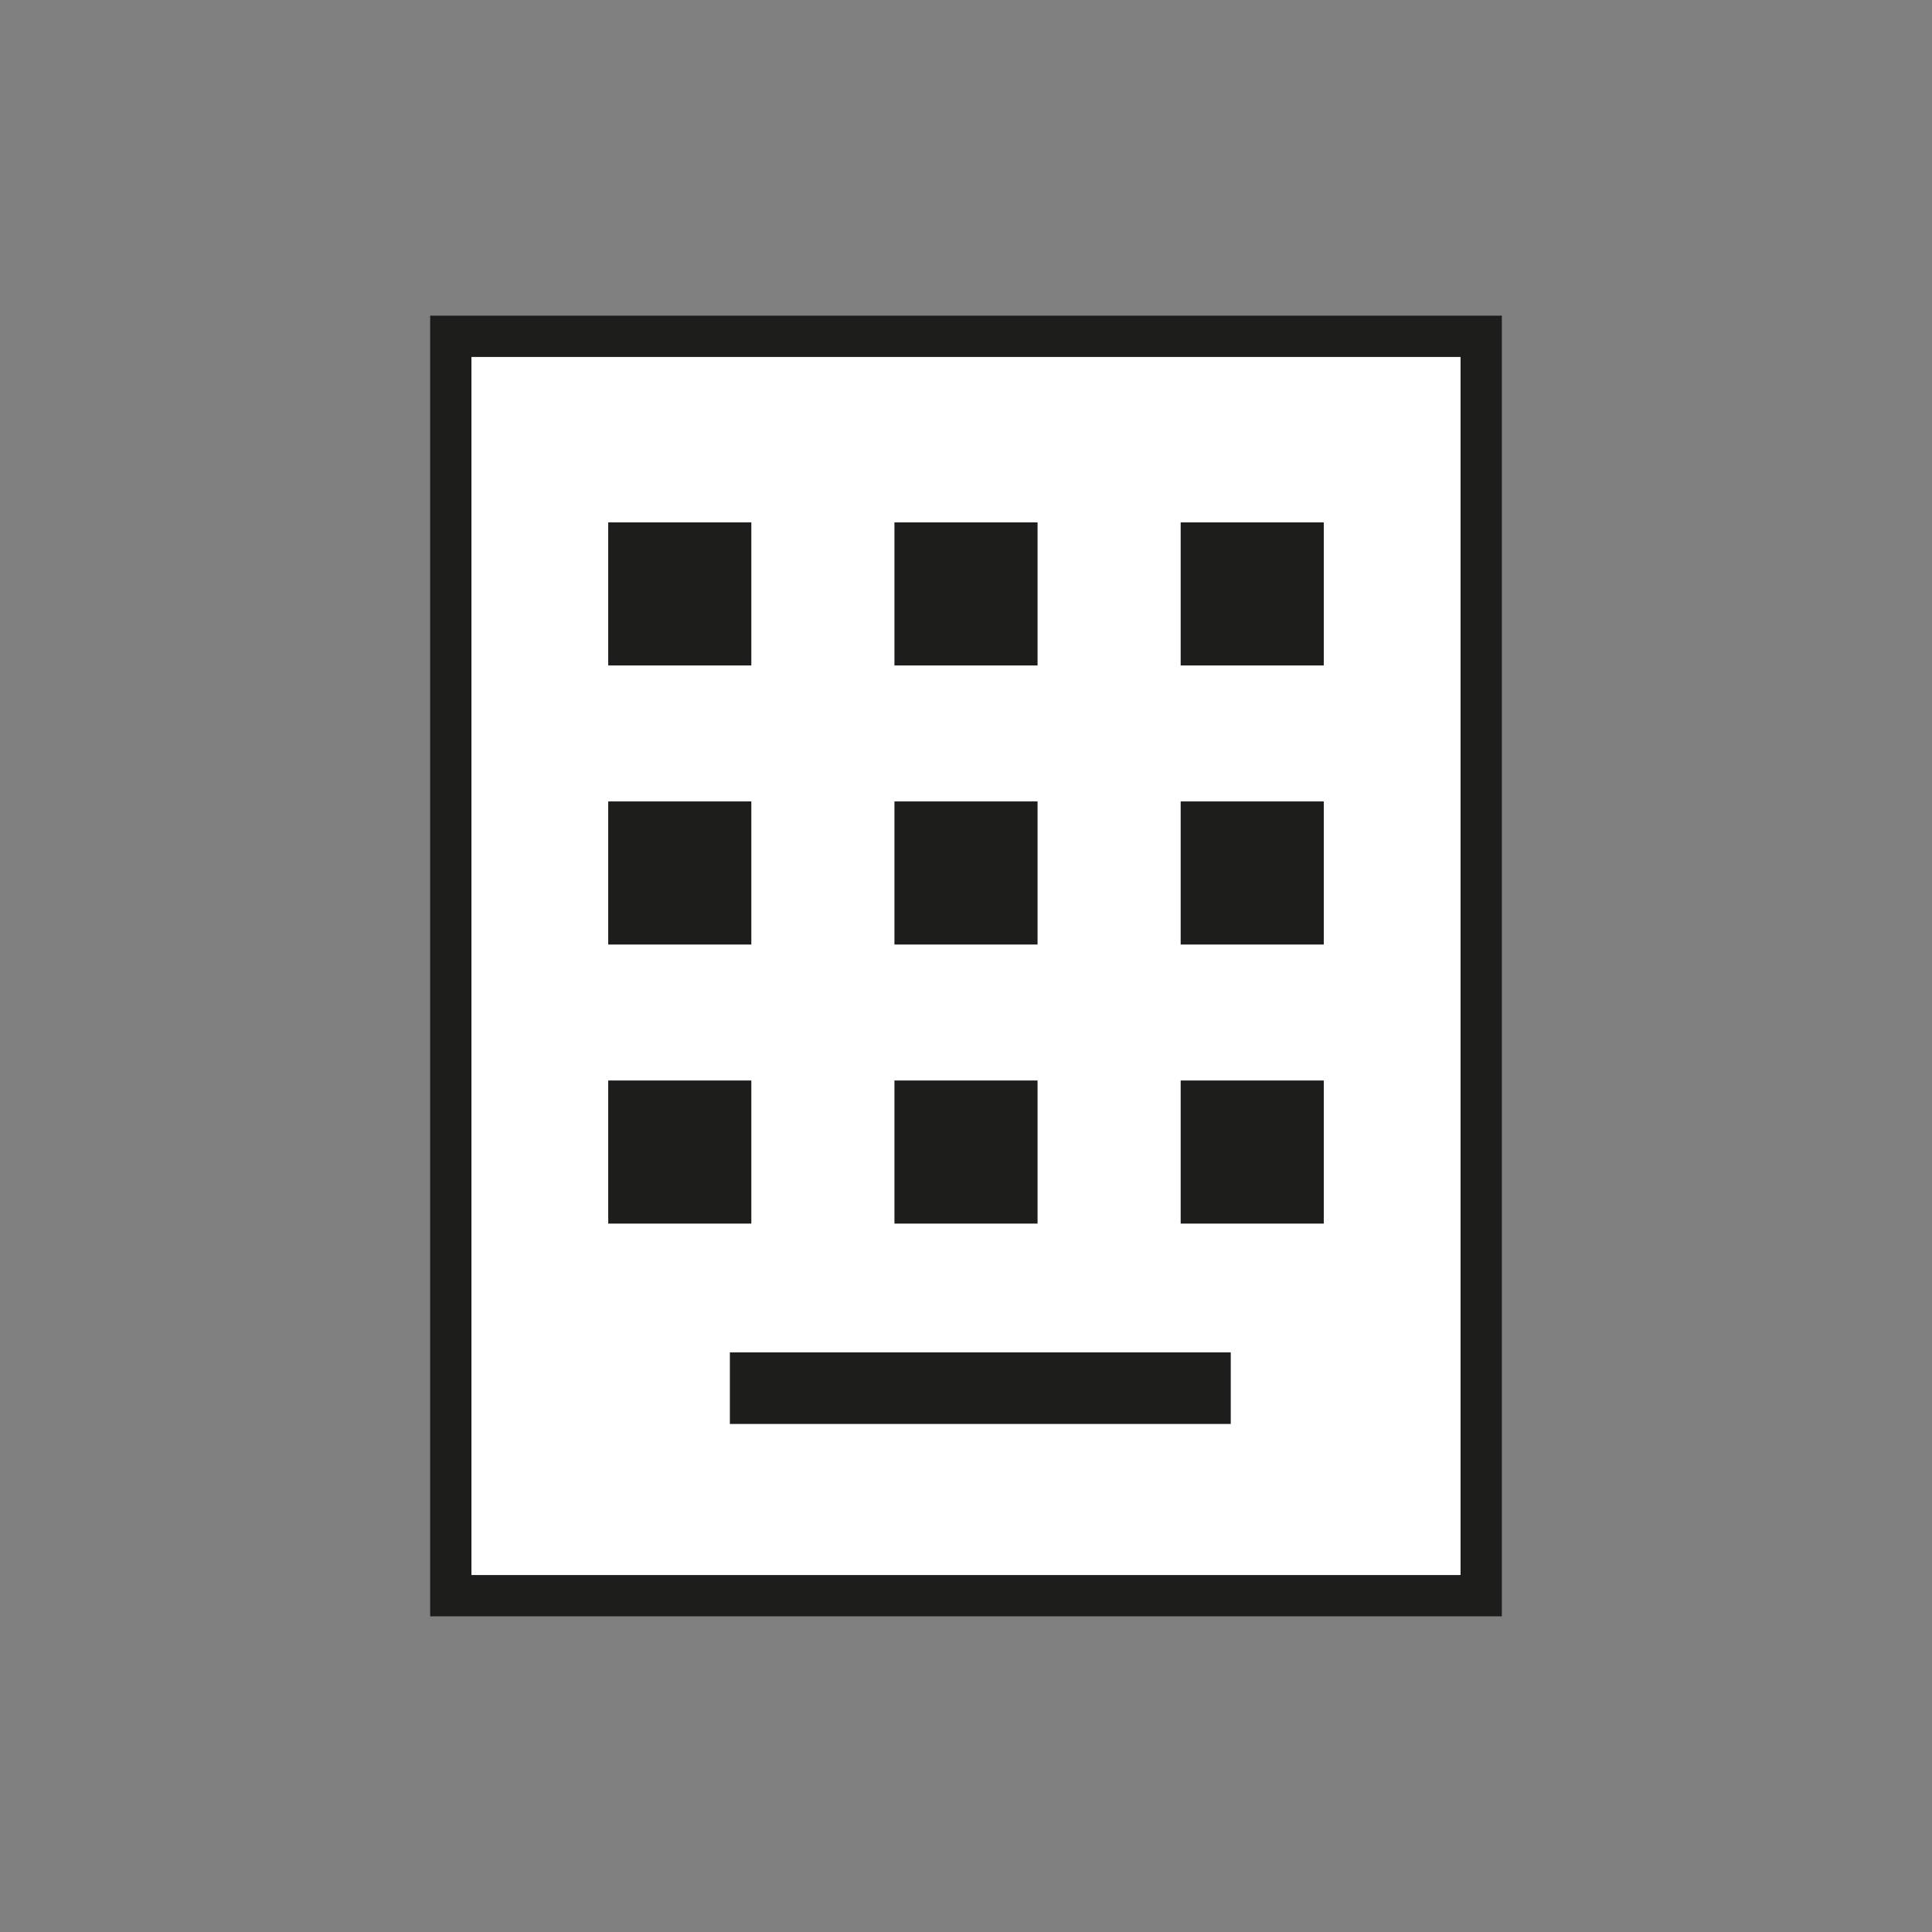
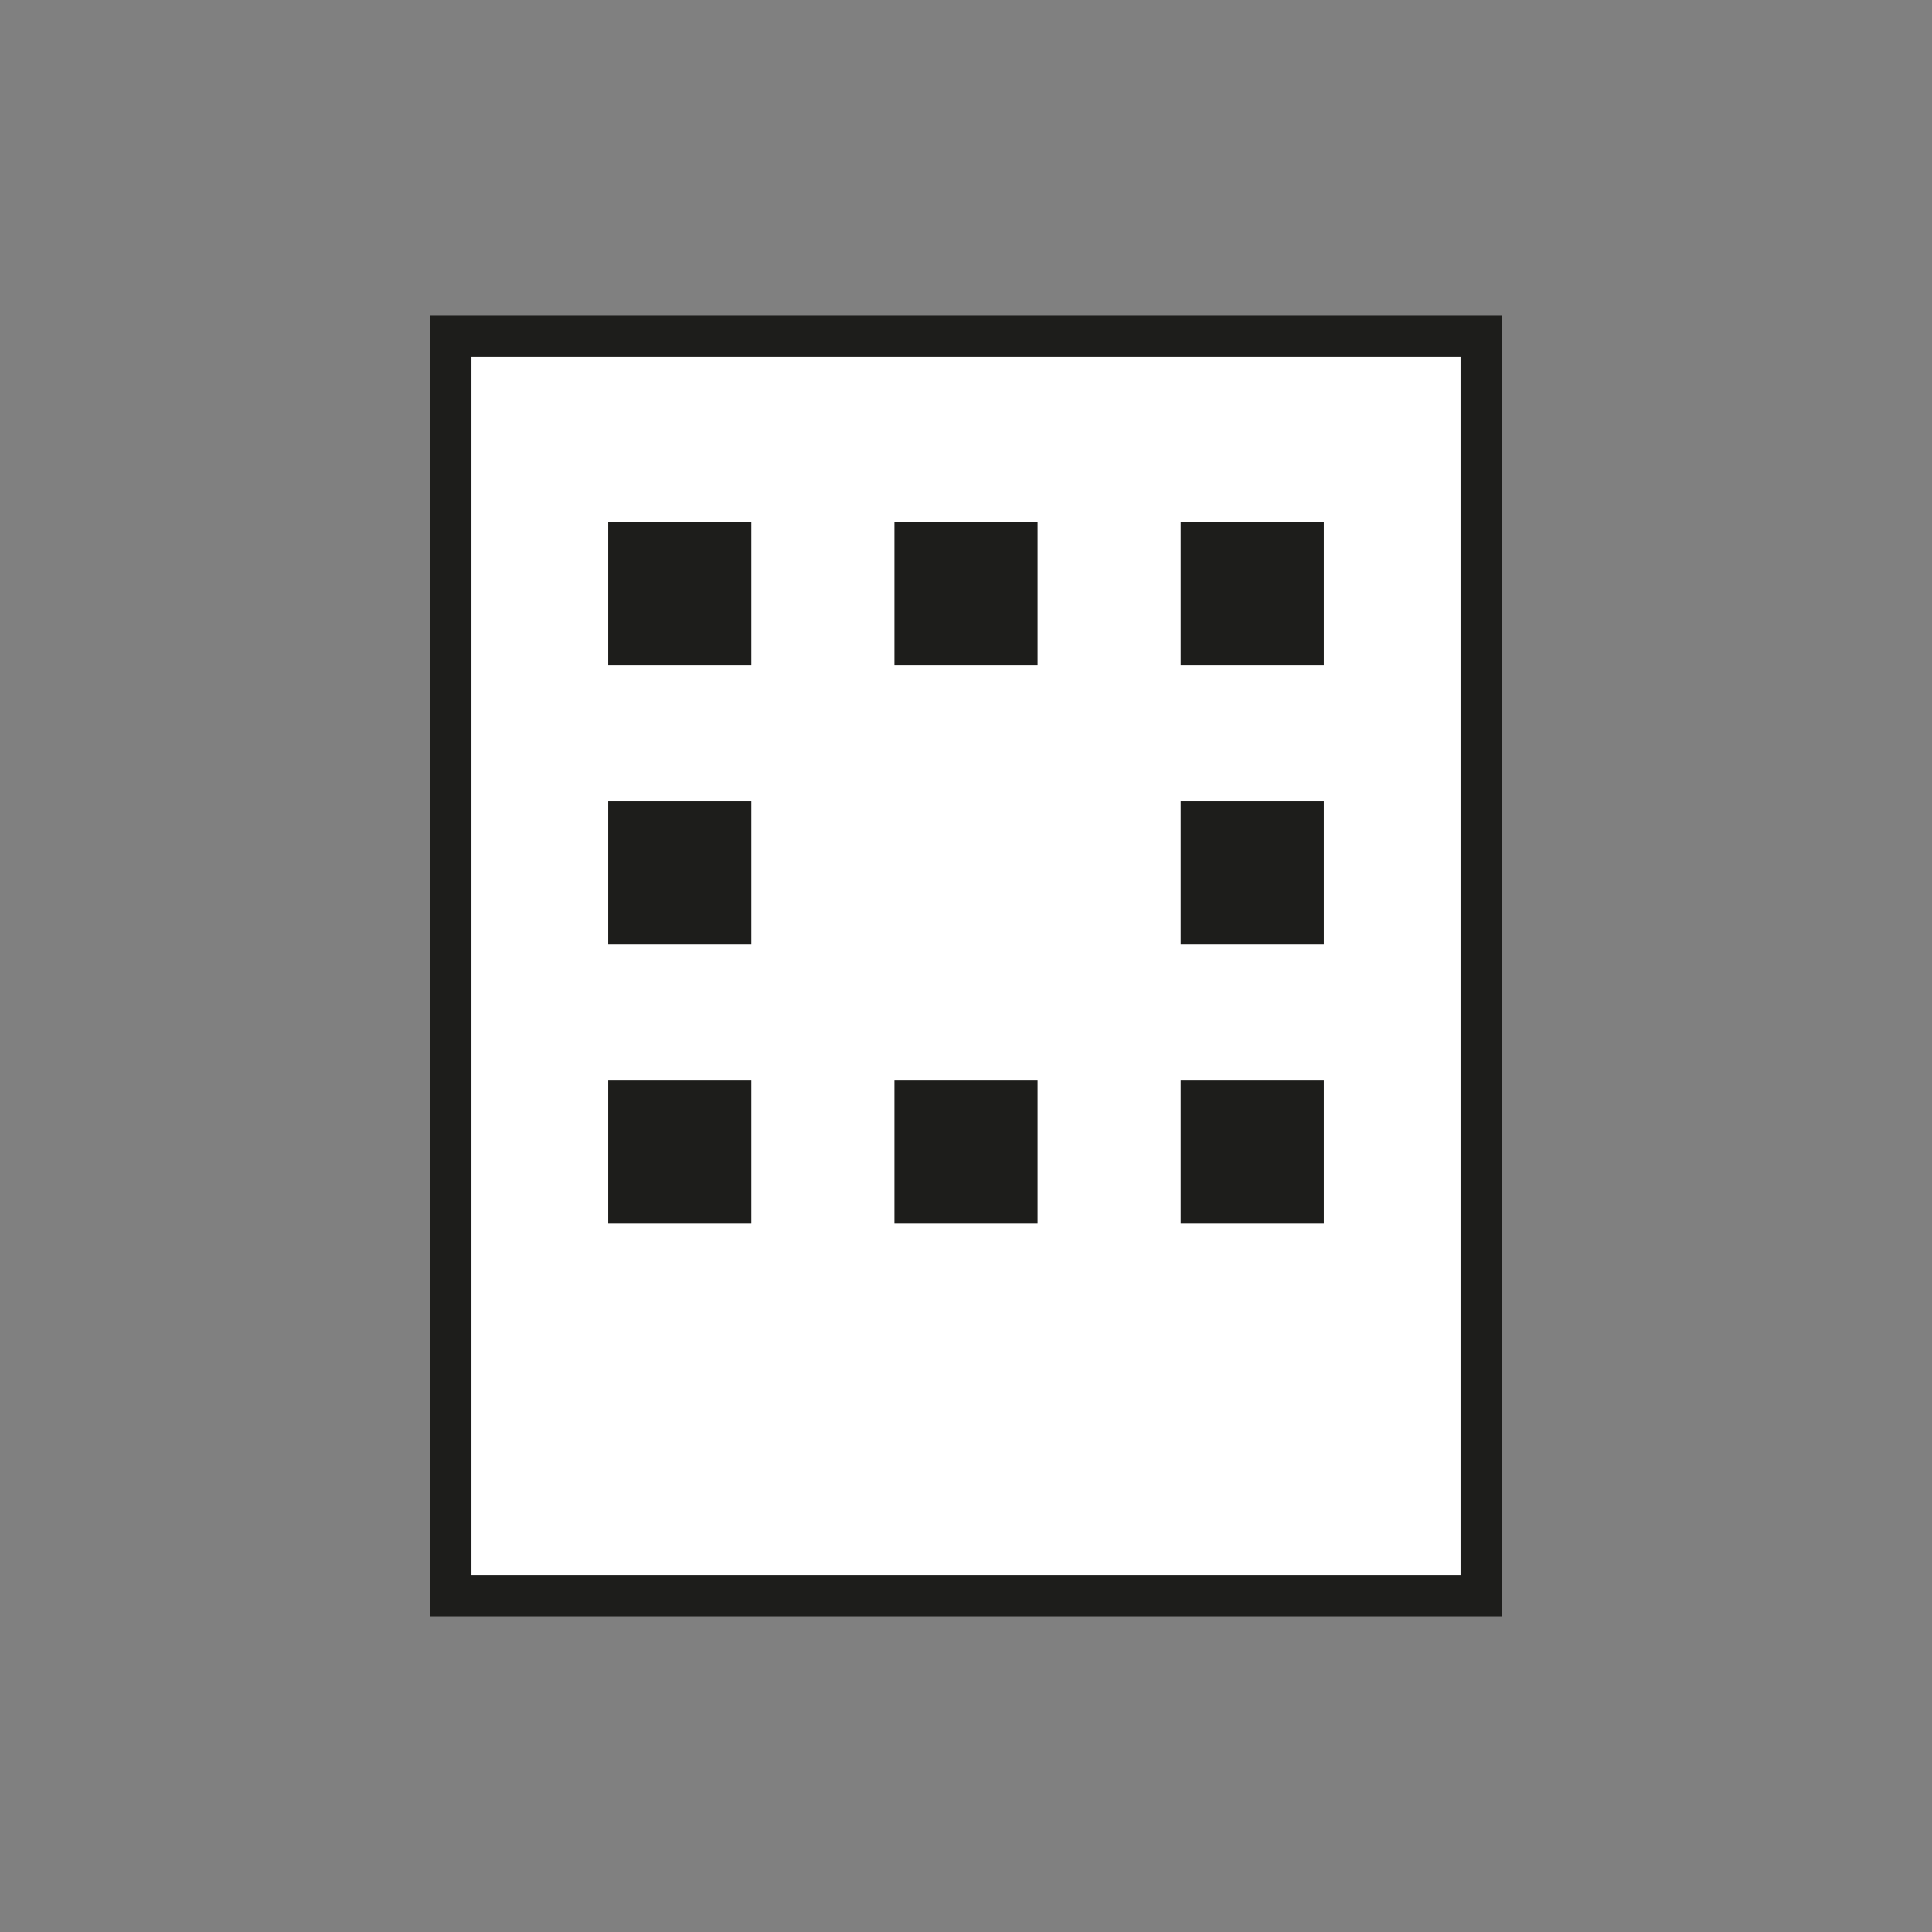
<svg xmlns="http://www.w3.org/2000/svg" xmlns:xlink="http://www.w3.org/1999/xlink" version="1.1" id="Layer_1" x="0px" y="0px" viewBox="0 0 27 27" style="enable-background:new 0 0 27 27;" xml:space="preserve">
  <rect x="0" y="0" width="27" height="27" fill="#808080" stroke="none" />
  <style type="text/css">
	.st0{clip-path:url(#SVGID_00000081643726690445732350000009086292897192166812_);fill:none;stroke:#1D1D1B;stroke-width:0.9;}
	.st1{clip-path:url(#SVGID_00000140693025208065684920000013218615817370126994_);fill:none;stroke:#1D1D1B;stroke-width:0.9;}
	.st2{clip-path:url(#SVGID_00000132781837307276724820000012631137501886983354_);fill:none;stroke:#1D1D1B;stroke-width:0.9;}
	.st3{fill:none;stroke:#1D1D1B;stroke-width:0.9;}
	.st4{fill:#1D1D1B;}
	.st5{clip-path:url(#SVGID_00000058551892080217284520000005641925509111673510_);fill:none;stroke:#1D1D1B;stroke-width:0.9;}
	.st6{fill:#FFFFFF;}
	.st7{clip-path:url(#SVGID_00000123407036302727883060000005827344779254878603_);fill:none;stroke:#1D1D1B;stroke-width:0.9;}
	
		.st8{clip-path:url(#SVGID_00000016783757017860067510000016300017353347965854_);fill:none;stroke:#000000;stroke-width:0.9;stroke-miterlimit:10;}
	
		.st9{clip-path:url(#SVGID_00000099627876766375243510000017288525478999866284_);fill:none;stroke:#000000;stroke-width:0.9;stroke-miterlimit:10;}
	.st10{clip-path:url(#SVGID_00000018945118658594374810000009884623639761763237_);fill:#FFFFFF;}
	.st11{clip-path:url(#SVGID_00000018945118658594374810000009884623639761763237_);fill:none;stroke:#1D1D1B;stroke-width:0.577;}
	.st12{fill:#636466;}
	.st13{clip-path:url(#SVGID_00000112598437832962535380000017017464920317419914_);fill:none;stroke:#1D1D1B;stroke-width:0.577;}
	.st14{clip-path:url(#SVGID_00000165949882983263838630000006805162445264881338_);fill:none;stroke:#1D1D1B;stroke-width:0.577;}
</style>
  <g>
    <rect x="6.3" y="4.7" class="st6" width="14.4" height="17.6" />
    <g>
      <defs>
        <rect id="SVGID_00000149350804201334691050000014680833436824468652_" x="6" y="4.4" width="15" height="18.2" />
      </defs>
      <clipPath id="SVGID_00000129202930487825193180000003569188780192513931_">
        <use xlink:href="#SVGID_00000149350804201334691050000014680833436824468652_" style="overflow:visible;" />
      </clipPath>
      <rect x="6.3" y="4.7" style="clip-path:url(#SVGID_00000129202930487825193180000003569188780192513931_);fill:none;stroke:#1D1D1B;stroke-width:0.577;" width="14.4" height="17.6" />
    </g>
-     <rect x="10.2" y="18.9" class="st4" width="7" height="1" />
    <rect x="8.5" y="7.3" class="st4" width="2" height="2" />
    <rect x="8.5" y="11.2" class="st4" width="2" height="2" />
    <rect x="8.5" y="15.1" class="st4" width="2" height="2" />
    <rect x="12.5" y="7.3" class="st4" width="2" height="2" />
-     <rect x="12.5" y="11.2" class="st4" width="2" height="2" />
    <rect x="12.5" y="15.1" class="st4" width="2" height="2" />
    <rect x="16.5" y="7.3" class="st4" width="2" height="2" />
    <rect x="16.5" y="11.2" class="st4" width="2" height="2" />
    <rect x="16.5" y="15.1" class="st4" width="2" height="2" />
  </g>
</svg>